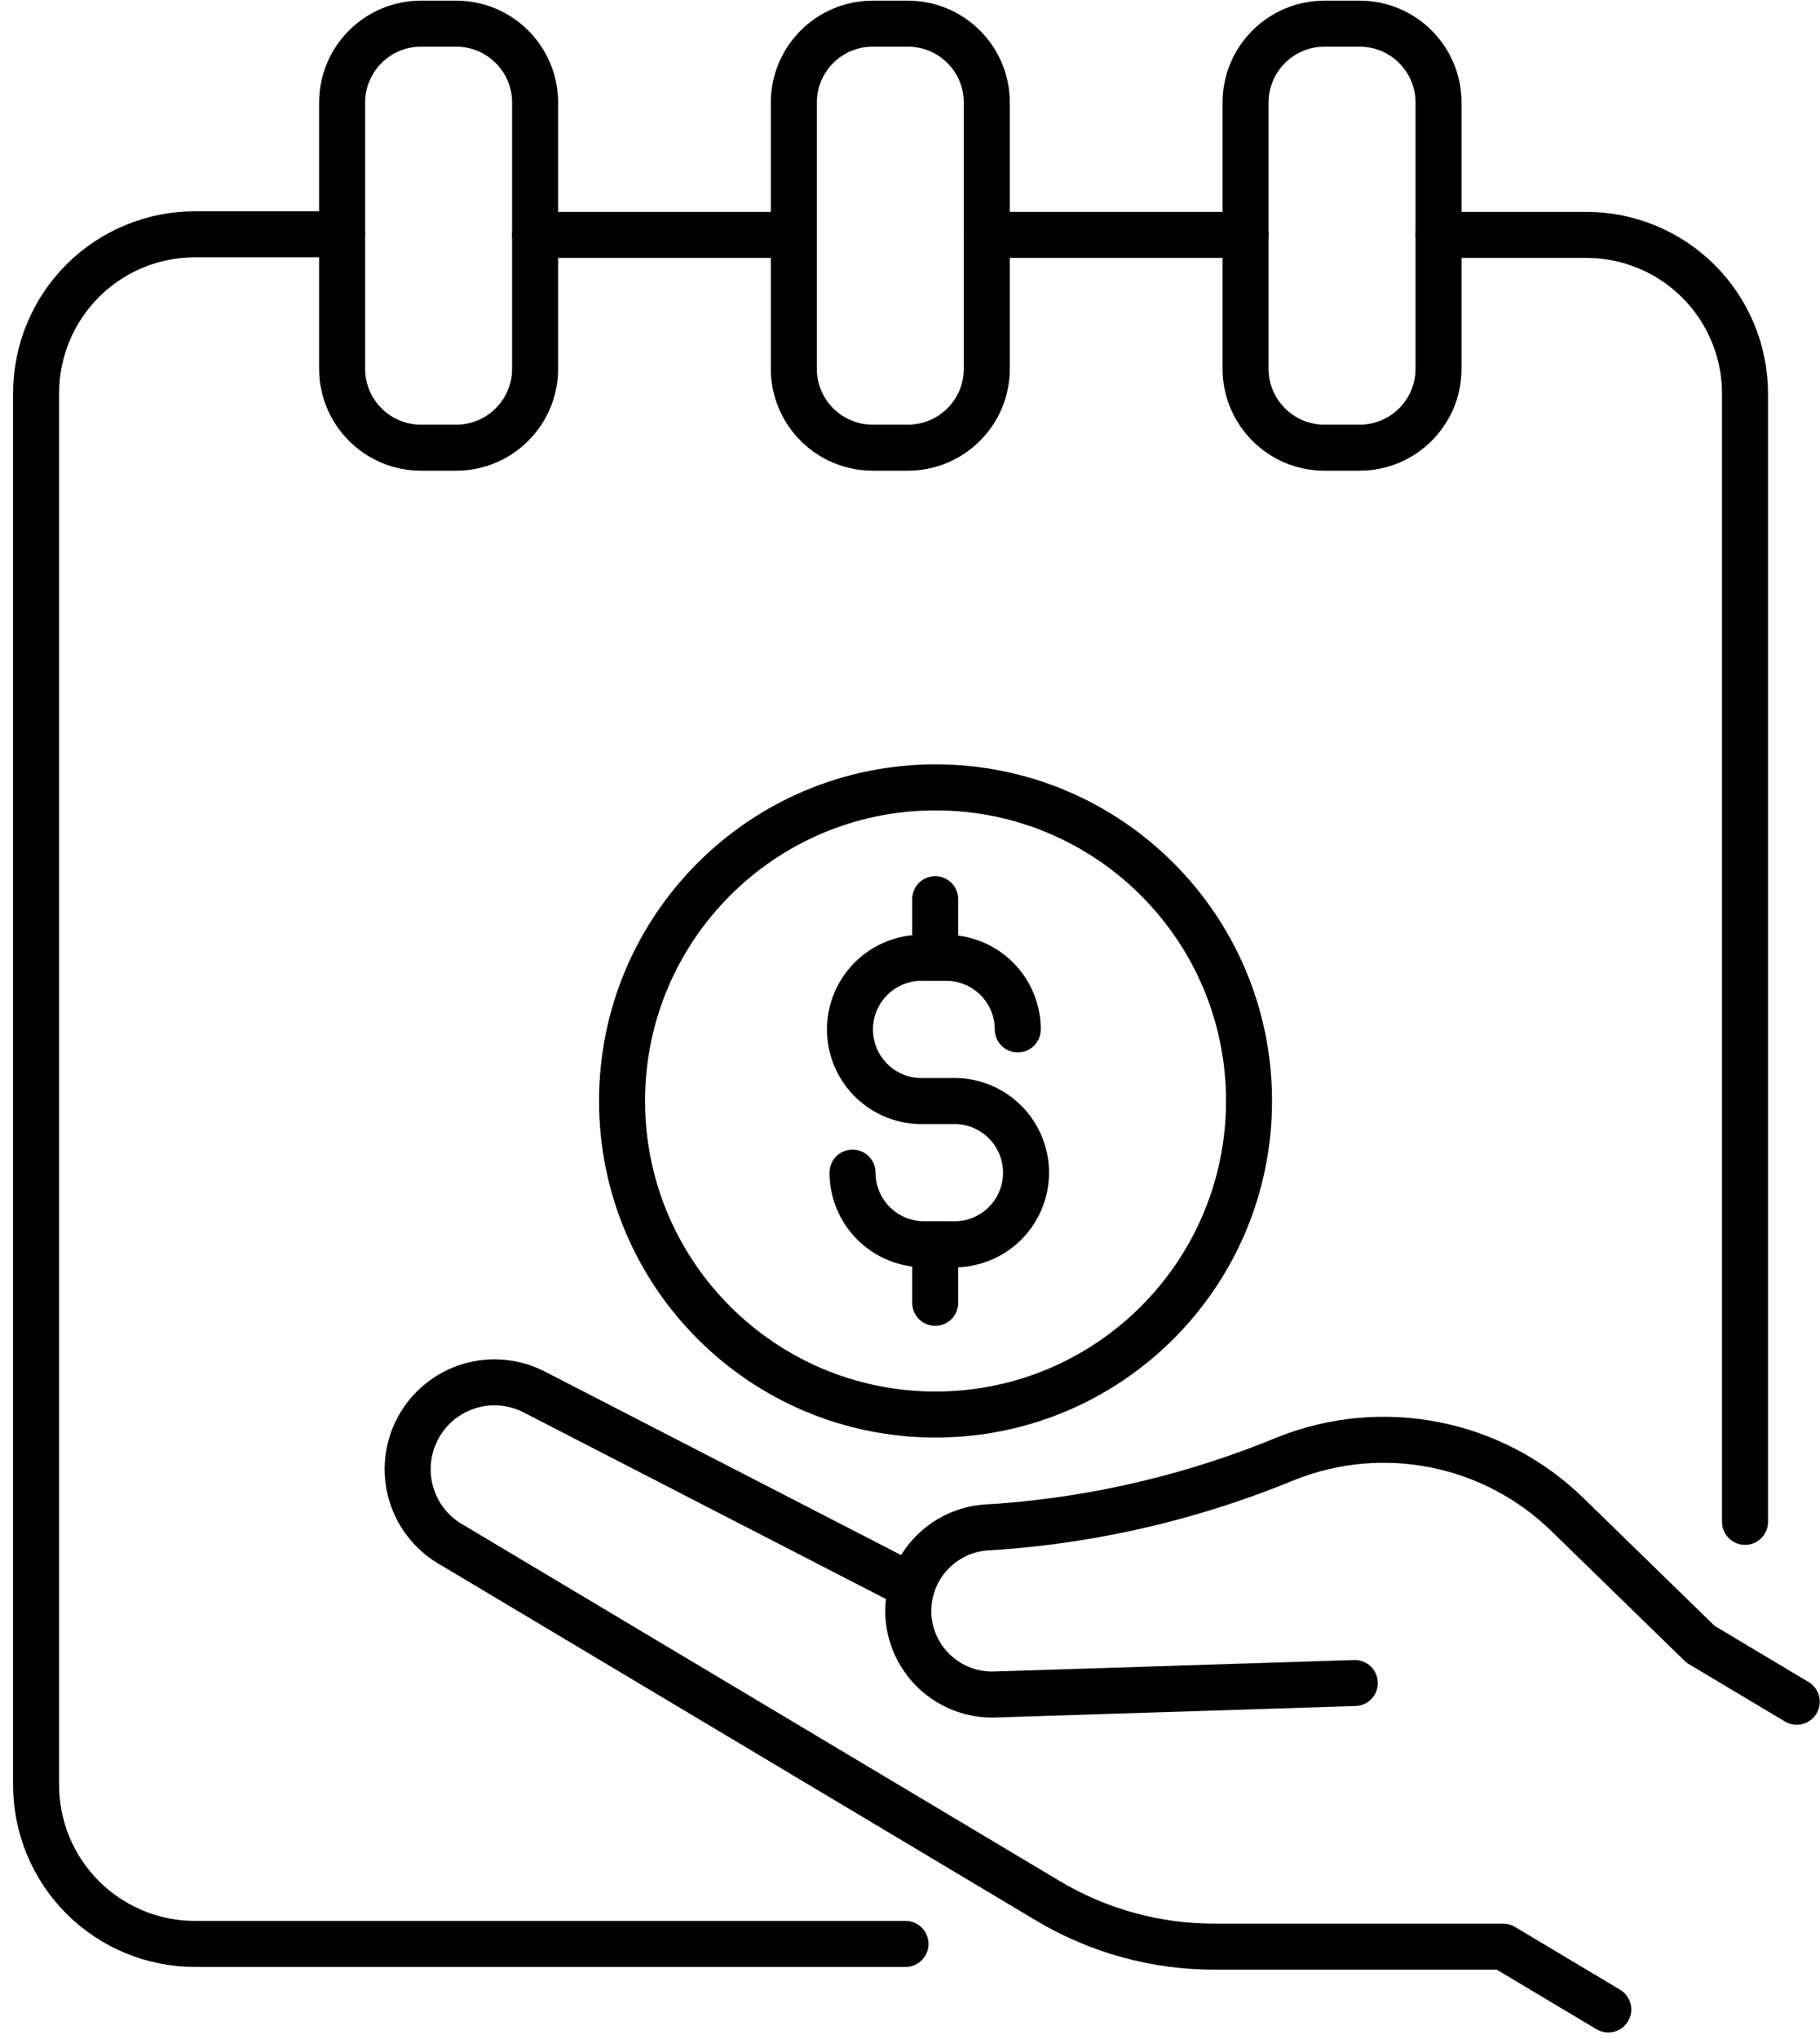
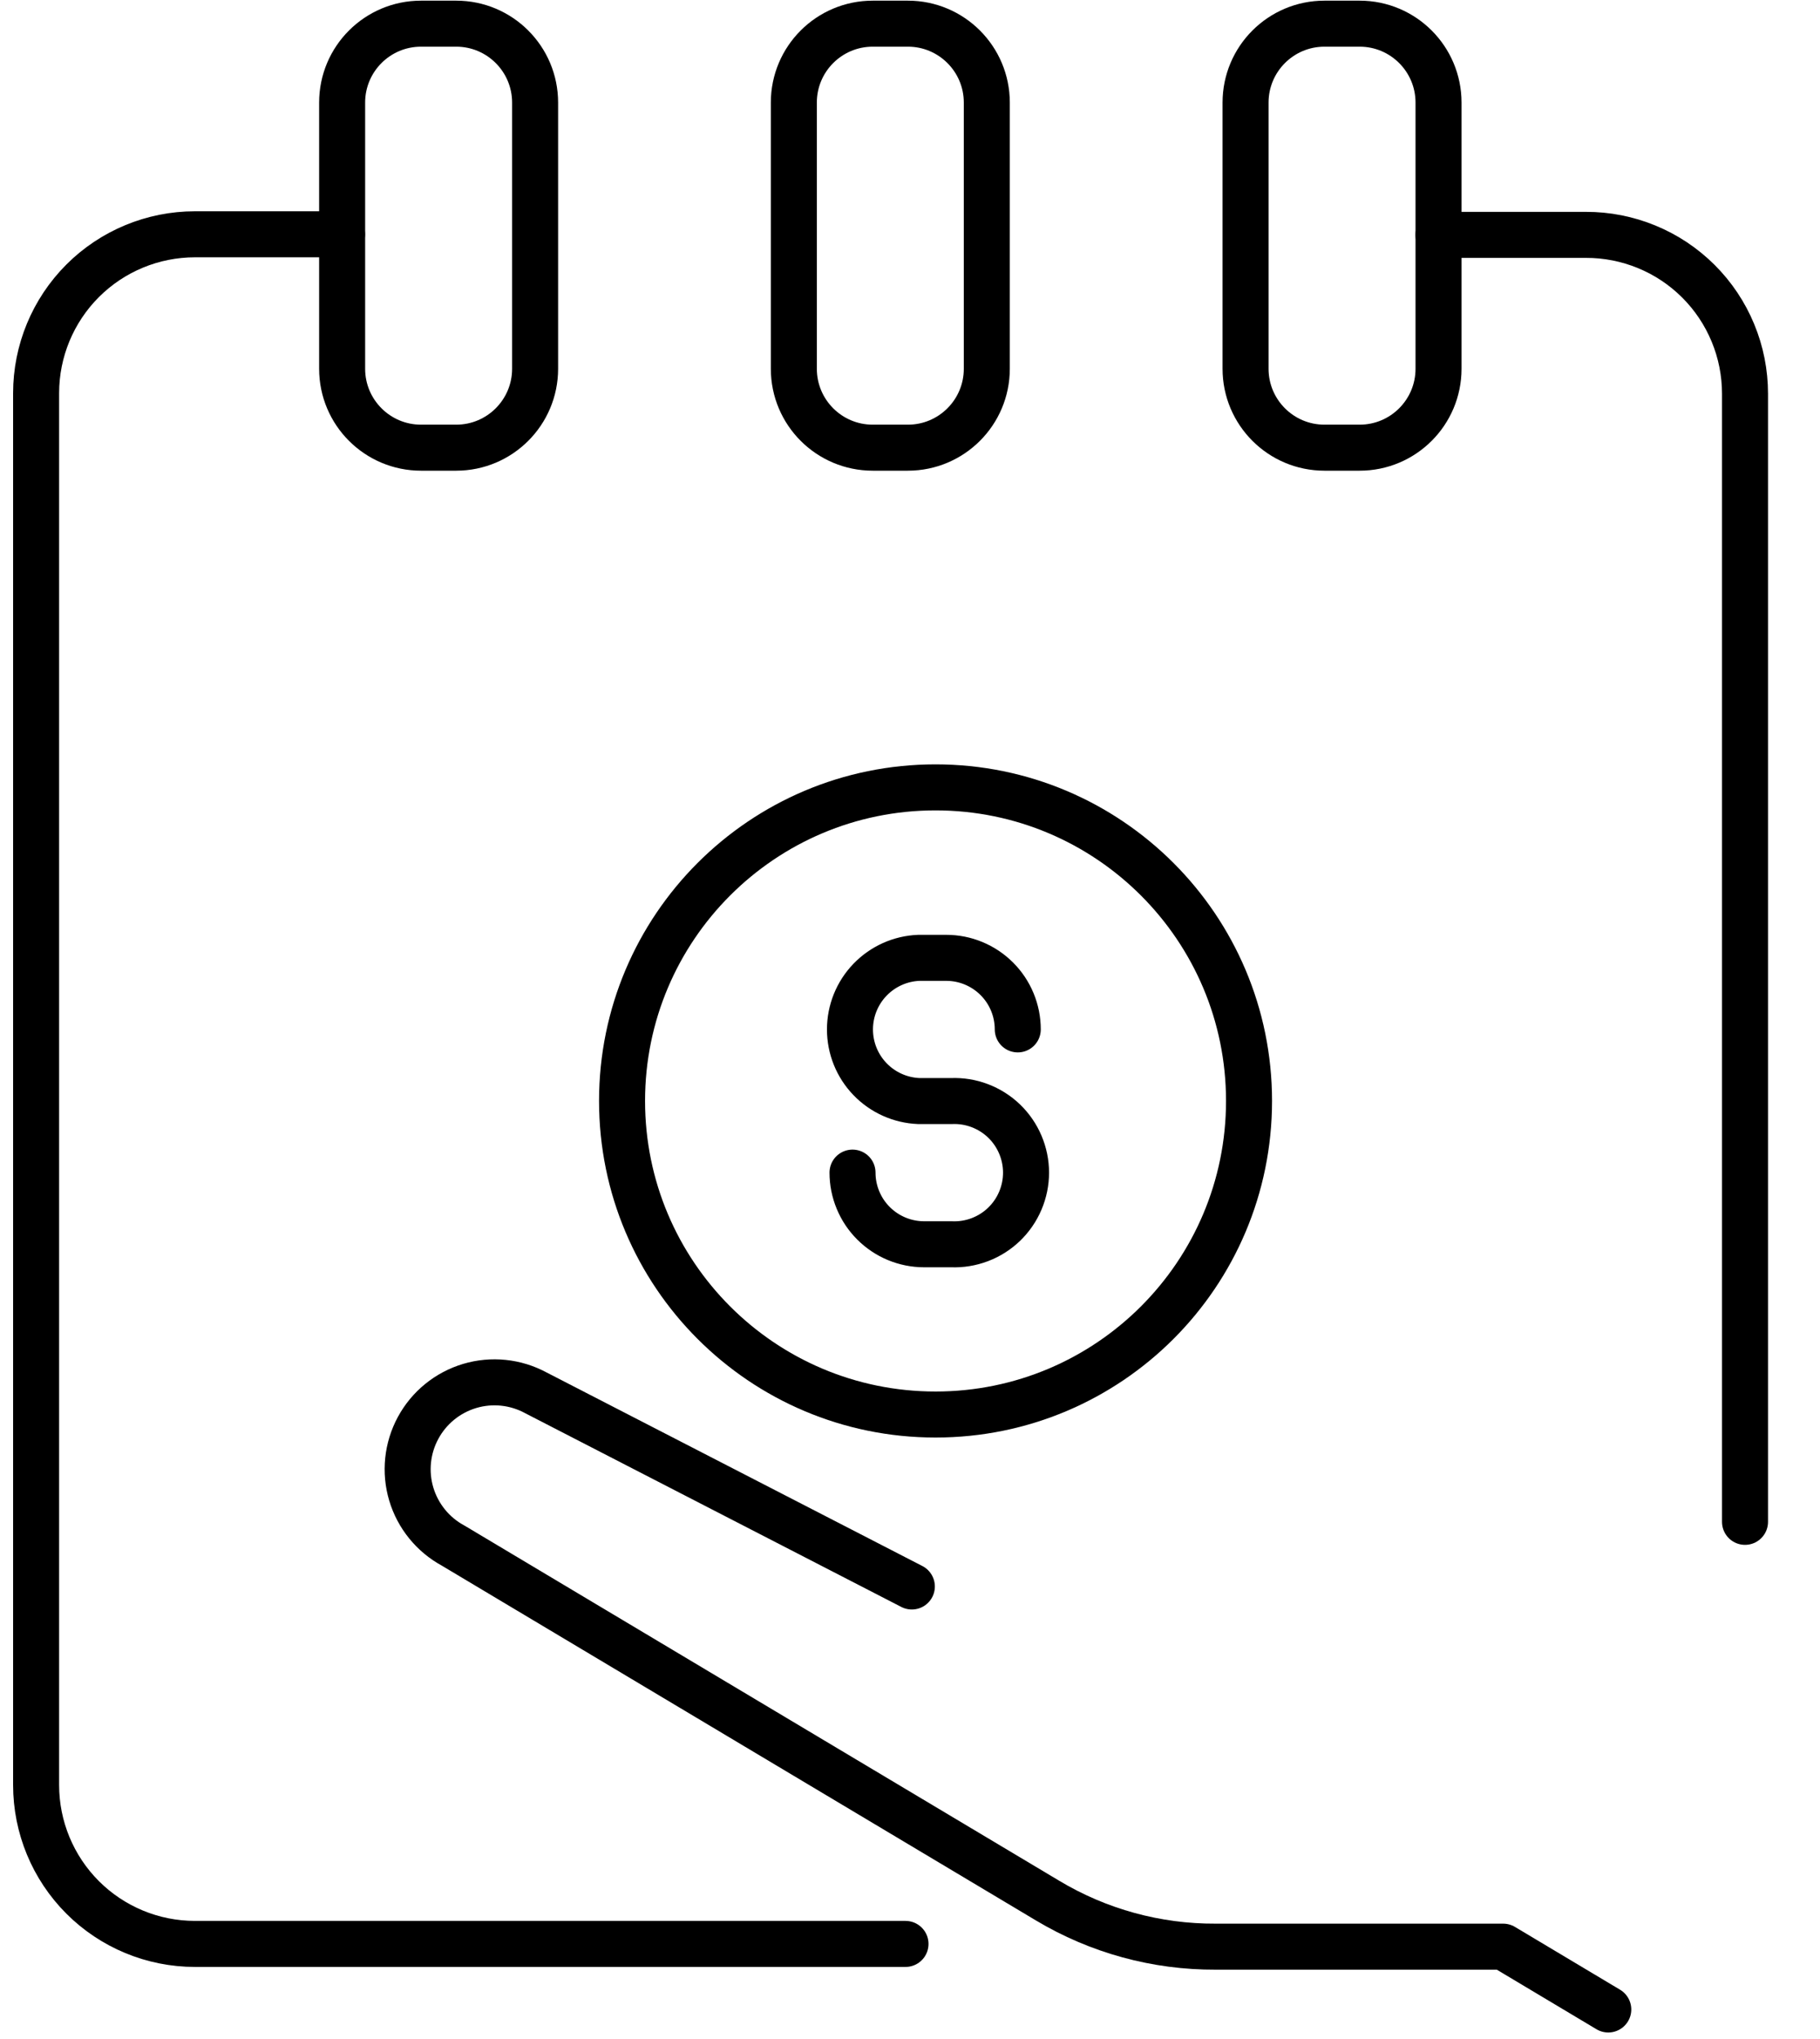
<svg xmlns="http://www.w3.org/2000/svg" fill="none" viewBox="0 0 75 84" height="84" width="75">
-   <path stroke-linejoin="round" stroke-linecap="round" stroke-width="1.896" stroke="black" d="M40.665 9.676H51.328" />
-   <path stroke-linejoin="round" stroke-linecap="round" stroke-width="1.896" stroke="black" d="M22.051 9.676H32.713" />
  <path stroke-linejoin="round" stroke-linecap="round" stroke-width="1.896" stroke="black" d="M37.315 80.083H8.033C6.297 80.083 4.632 79.393 3.405 78.166C2.178 76.939 1.488 75.274 1.488 73.538V16.197C1.488 14.461 2.178 12.796 3.405 11.569C4.632 10.342 6.297 9.652 8.033 9.652H14.094" />
  <path stroke-linejoin="round" stroke-linecap="round" stroke-width="1.896" stroke="black" d="M59.28 9.676H65.351C66.212 9.673 67.064 9.841 67.86 10.169C68.656 10.496 69.38 10.978 69.989 11.586C70.599 12.194 71.082 12.917 71.411 13.712C71.741 14.507 71.91 15.36 71.91 16.22V62.695" />
  <path stroke-linejoin="round" stroke-linecap="round" stroke-width="1.896" stroke="black" d="M18.8 0.975H17.35C15.554 0.975 14.099 2.431 14.099 4.226V15.192C14.099 16.987 15.554 18.443 17.35 18.443H18.8C20.595 18.443 22.051 16.987 22.051 15.192V4.226C22.051 2.431 20.595 0.975 18.8 0.975Z" />
  <path stroke-linejoin="round" stroke-linecap="round" stroke-width="1.896" stroke="black" d="M37.414 0.975H35.964C34.168 0.975 32.713 2.431 32.713 4.226V15.192C32.713 16.987 34.168 18.443 35.964 18.443H37.414C39.209 18.443 40.665 16.987 40.665 15.192V4.226C40.665 2.431 39.209 0.975 37.414 0.975Z" />
  <path stroke-linejoin="round" stroke-linecap="round" stroke-width="1.896" stroke="black" d="M56.029 0.975H54.579C52.784 0.975 51.328 2.431 51.328 4.226V15.192C51.328 16.987 52.784 18.443 54.579 18.443H56.029C57.825 18.443 59.28 16.987 59.28 15.192V4.226C59.28 2.431 57.825 0.975 56.029 0.975Z" />
  <path stroke-linejoin="round" stroke-linecap="round" stroke-width="1.896" stroke="black" d="M38.552 58.274C45.687 58.274 51.471 52.49 51.471 45.355C51.471 38.221 45.687 32.437 38.552 32.437C31.418 32.437 25.634 38.221 25.634 45.355C25.634 52.49 31.418 58.274 38.552 58.274Z" />
  <path stroke-linejoin="round" stroke-linecap="round" stroke-width="1.896" stroke="black" d="M41.941 42.408C41.941 42.02 41.864 41.636 41.716 41.279C41.568 40.921 41.35 40.595 41.076 40.322C40.801 40.048 40.476 39.831 40.118 39.683C39.76 39.535 39.376 39.459 38.988 39.46H37.861C37.099 39.49 36.378 39.815 35.85 40.364C35.321 40.914 35.026 41.647 35.026 42.41C35.026 43.172 35.321 43.906 35.85 44.455C36.378 45.005 37.099 45.329 37.861 45.36H39.211C39.608 45.344 40.005 45.408 40.377 45.55C40.748 45.691 41.088 45.905 41.375 46.181C41.661 46.456 41.89 46.787 42.045 47.153C42.201 47.519 42.282 47.912 42.282 48.31C42.282 48.708 42.201 49.101 42.045 49.467C41.89 49.833 41.661 50.163 41.375 50.439C41.088 50.715 40.748 50.929 40.377 51.07C40.005 51.211 39.608 51.276 39.211 51.26H38.083C37.696 51.26 37.312 51.184 36.953 51.035C36.595 50.887 36.27 50.669 35.996 50.395C35.721 50.121 35.504 49.796 35.356 49.437C35.207 49.079 35.131 48.695 35.131 48.308" />
-   <path stroke-linejoin="round" stroke-linecap="round" stroke-width="1.896" stroke="black" d="M38.538 37.043V39.455" />
-   <path stroke-linejoin="round" stroke-linecap="round" stroke-width="1.896" stroke="black" d="M38.538 51.26V53.672" />
-   <path stroke-linejoin="round" stroke-linecap="round" stroke-width="1.896" stroke="black" d="M55.83 69.335L40.997 69.808C40.085 69.838 39.198 69.506 38.53 68.885C37.861 68.263 37.466 67.403 37.429 66.491V66.491C37.399 65.591 37.721 64.714 38.327 64.048C38.933 63.381 39.776 62.978 40.675 62.923L41.215 62.89C45.274 62.585 49.259 61.636 53.02 60.079C54.965 59.307 57.093 59.114 59.146 59.525C61.199 59.935 63.089 60.931 64.588 62.392L70.075 67.737L74.042 70.107" />
  <path stroke-linejoin="round" stroke-linecap="round" stroke-width="1.896" stroke="black" d="M37.576 65.358L22.079 57.378C21.244 56.927 20.264 56.826 19.354 57.097C18.445 57.369 17.68 57.99 17.229 58.826C16.778 59.661 16.677 60.641 16.948 61.551C17.22 62.46 17.842 63.225 18.677 63.676L43.172 78.3C45.264 79.553 47.658 80.208 50.096 80.196H61.943L66.275 82.784" />
</svg>